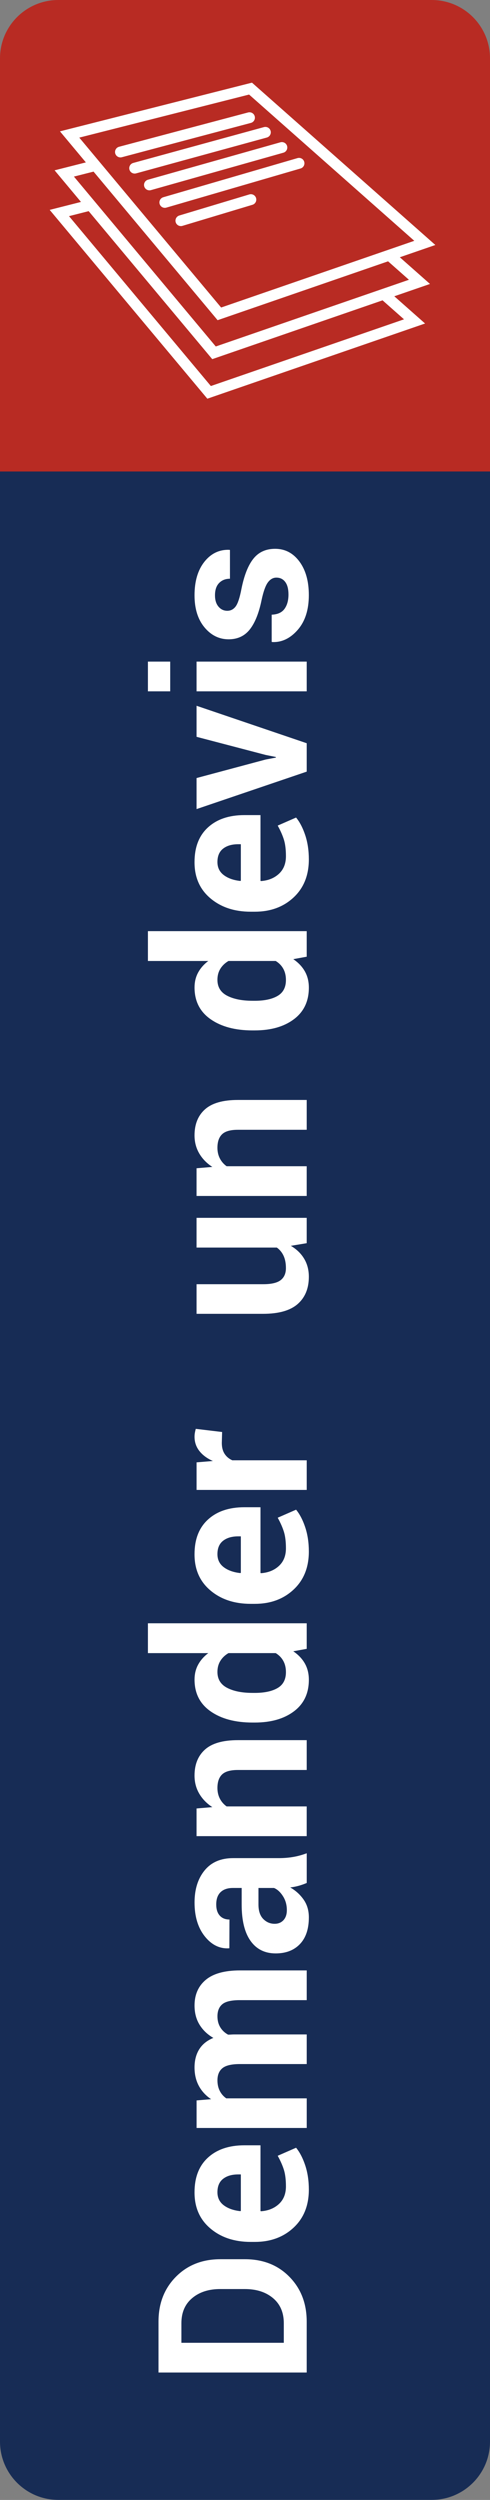
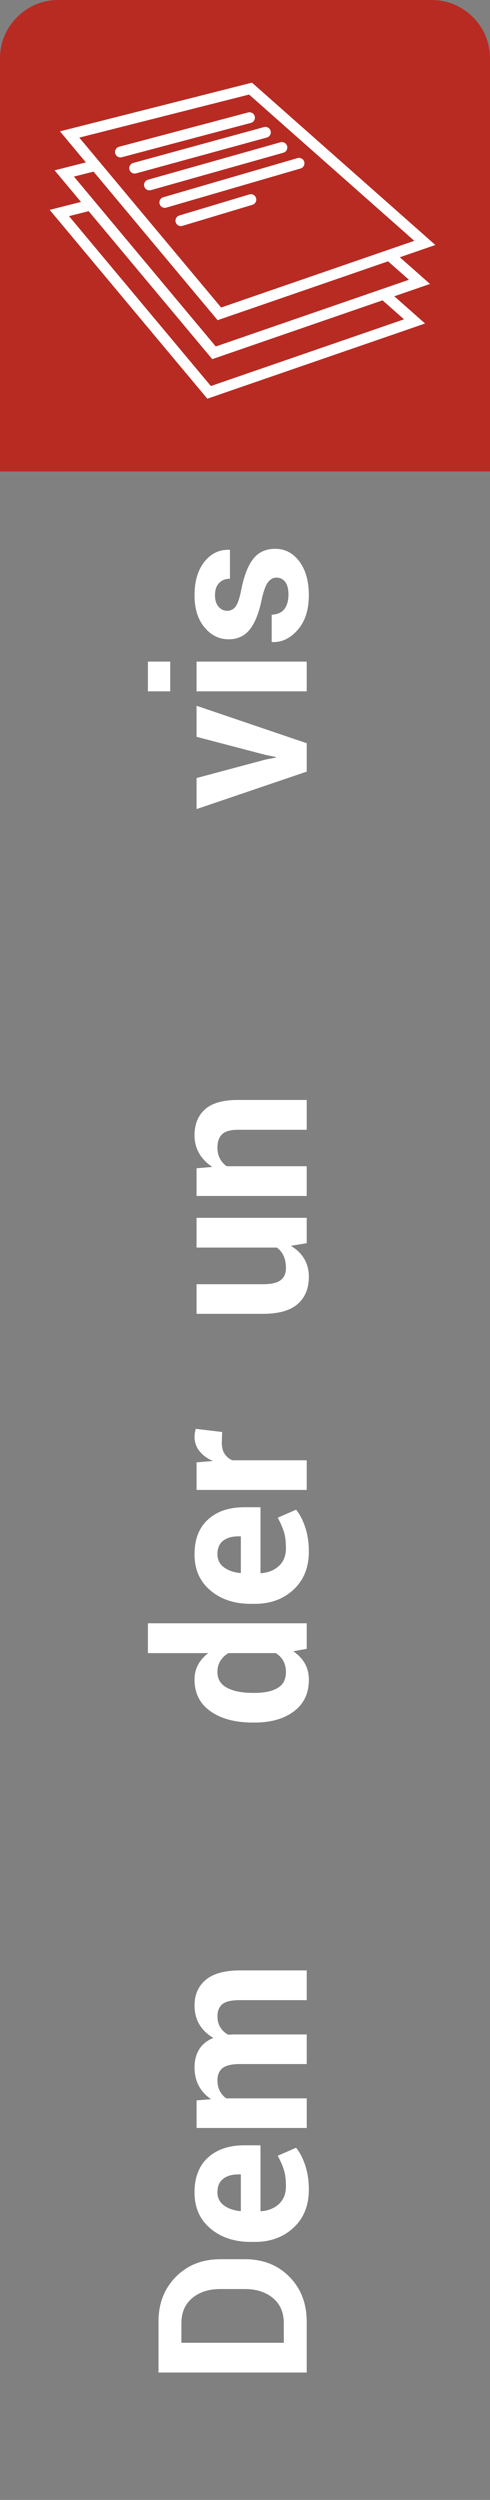
<svg xmlns="http://www.w3.org/2000/svg" version="1.1" x="0px" y="0px" width="48px" height="244.87px" viewBox="0 0 48 244.87" enable-background="new 0 0 48 244.87" xml:space="preserve">
  <rect x="0" y="0" width="48" height="244.87" fill="#808080" stroke="none" />
  <g id="Calque_1">
</g>
  <g id="Calque_5">
-     <path fill="#172C55" d="M0,45.897v193.255c0,3.156,2.559,5.715,5.714,5.715h36.572c3.155,0,5.714-2.559,5.714-5.715V45.897H0z" />
    <g>
      <path fill="#FFFFFF" d="M30.045,232.391H15.527v-4.986c0-1.775,0.566-3.237,1.699-4.387c1.134-1.15,2.588-1.726,4.362-1.726h2.403    c1.782,0,3.237,0.575,4.362,1.726c1.127,1.149,1.691,2.611,1.691,4.387V232.391z M17.77,229.479h10.031v-1.924    c0-1.045-0.352-1.861-1.057-2.453c-0.703-0.592-1.623-0.888-2.758-0.888h-2.421c-1.122,0-2.035,0.296-2.739,0.888    s-1.056,1.408-1.056,2.453V229.479z" />
      <path fill="#FFFFFF" d="M30.254,214.472c0,1.556-0.498,2.799-1.496,3.729c-0.996,0.931-2.264,1.396-3.798,1.396H24.56    c-1.602,0-2.921-0.441-3.958-1.322s-1.553-2.062-1.546-3.545c0-1.455,0.438-2.586,1.316-3.39c0.877-0.804,2.063-1.206,3.56-1.206    h1.585v6.441l0.059,0.02c0.709-0.053,1.293-0.291,1.748-0.713c0.457-0.422,0.686-0.996,0.686-1.721    c0-0.645-0.064-1.18-0.193-1.605c-0.131-0.425-0.334-0.891-0.613-1.396l1.799-0.788c0.361,0.439,0.66,1.014,0.896,1.726    S30.254,213.602,30.254,214.472z M21.299,214.73c0,0.539,0.206,0.965,0.618,1.277c0.413,0.312,0.954,0.505,1.626,0.578l0.05-0.03    v-3.569h-0.26c-0.618,0-1.111,0.145-1.48,0.434S21.299,214.146,21.299,214.73z" />
      <path fill="#FFFFFF" d="M19.255,205.737l1.426-0.12c-0.519-0.346-0.919-0.779-1.201-1.301s-0.424-1.125-0.424-1.811    c0-0.69,0.153-1.282,0.459-1.774c0.306-0.491,0.768-0.864,1.386-1.116c-0.578-0.332-1.03-0.765-1.356-1.297    c-0.325-0.531-0.488-1.156-0.488-1.875c0-1.062,0.367-1.902,1.102-2.518c0.735-0.614,1.854-0.922,3.355-0.922h6.532v2.912h-6.556    c-0.82,0-1.39,0.133-1.709,0.398c-0.32,0.266-0.48,0.662-0.48,1.187c0,0.412,0.092,0.77,0.275,1.071    c0.183,0.303,0.438,0.544,0.765,0.724c0.126,0,0.234-0.003,0.324-0.011c0.091-0.006,0.182-0.01,0.275-0.01h7.106v2.902h-6.556    c-0.8,0-1.364,0.133-1.694,0.398s-0.495,0.665-0.495,1.197c0,0.392,0.075,0.736,0.226,1.031c0.149,0.296,0.361,0.541,0.635,0.732    h7.885v2.902h-10.79V205.737z" />
-       <path fill="#FFFFFF" d="M30.045,184.439c-0.246,0.105-0.506,0.197-0.777,0.273c-0.273,0.076-0.553,0.131-0.838,0.164    c0.525,0.3,0.961,0.693,1.305,1.182c0.346,0.489,0.52,1.072,0.52,1.75c0,1.131-0.291,2.002-0.873,2.613s-1.373,0.917-2.377,0.917    c-1.059,0-1.877-0.407-2.458-1.222c-0.582-0.814-0.873-2.002-0.873-3.564v-1.625h-0.857c-0.519,0-0.92,0.136-1.206,0.408    c-0.286,0.273-0.429,0.675-0.429,1.207c0,0.472,0.114,0.836,0.344,1.092s0.547,0.384,0.952,0.384l-0.01,2.812l-0.06,0.01    c-0.911,0.047-1.697-0.349-2.358-1.186c-0.661-0.838-0.992-1.938-0.992-3.301c0-1.29,0.327-2.337,0.982-3.141    c0.654-0.805,1.587-1.207,2.797-1.207h4.458c0.504,0,0.98-0.038,1.426-0.115c0.445-0.076,0.887-0.197,1.326-0.363V184.439z     M28.1,187.102c0-0.512-0.125-0.968-0.379-1.367c-0.252-0.398-0.545-0.668-0.877-0.807h-1.525v1.625    c0,0.618,0.154,1.087,0.463,1.406c0.311,0.318,0.684,0.479,1.123,0.479c0.357,0,0.646-0.12,0.867-0.359    C27.99,187.839,28.1,187.514,28.1,187.102z" />
-       <path fill="#FFFFFF" d="M19.255,177.14l1.546-0.13c-0.552-0.358-0.98-0.801-1.286-1.326c-0.306-0.524-0.459-1.113-0.459-1.765    c0-1.09,0.343-1.94,1.027-2.552c0.685-0.612,1.758-0.918,3.221-0.918h6.741v2.922h-6.747c-0.726,0-1.24,0.146-1.544,0.438    c-0.303,0.292-0.455,0.734-0.455,1.326c0,0.386,0.079,0.731,0.235,1.037s0.378,0.562,0.664,0.768h7.846v2.911h-10.79V177.14z" />
      <path fill="#FFFFFF" d="M24.74,168.725c-1.701,0-3.074-0.367-4.118-1.103c-1.044-0.734-1.565-1.77-1.565-3.106    c0-0.538,0.116-1.023,0.349-1.455c0.233-0.432,0.565-0.811,0.997-1.137H14.49v-2.922h15.555v2.503l-1.316,0.239    c0.498,0.339,0.877,0.74,1.137,1.201c0.26,0.463,0.389,0.992,0.389,1.591c0,1.323-0.484,2.352-1.455,3.086    c-0.971,0.735-2.254,1.103-3.85,1.103H24.74z M24.951,165.822c0.95,0,1.698-0.159,2.243-0.479    c0.545-0.318,0.816-0.838,0.816-1.556c0-0.419-0.084-0.784-0.256-1.097c-0.17-0.312-0.42-0.568-0.746-0.768h-4.625    c-0.341,0.199-0.607,0.453-0.798,0.763s-0.286,0.67-0.286,1.082c0,0.711,0.318,1.231,0.953,1.56    c0.636,0.33,1.465,0.494,2.487,0.494H24.951z" />
      <path fill="#FFFFFF" d="M30.254,151.973c0,1.555-0.498,2.799-1.496,3.729c-0.996,0.932-2.264,1.396-3.798,1.396H24.56    c-1.602,0-2.921-0.44-3.958-1.321s-1.553-2.062-1.546-3.545c0-1.456,0.438-2.586,1.316-3.39c0.877-0.805,2.063-1.207,3.56-1.207    h1.585v6.441l0.059,0.02c0.709-0.053,1.293-0.291,1.748-0.713c0.457-0.422,0.686-0.995,0.686-1.72c0-0.645-0.064-1.18-0.193-1.605    c-0.131-0.425-0.334-0.891-0.613-1.396l1.799-0.788c0.361,0.438,0.66,1.014,0.896,1.726    C30.135,150.311,30.254,151.102,30.254,151.973z M21.299,152.231c0,0.538,0.206,0.964,0.618,1.276    c0.413,0.312,0.954,0.506,1.626,0.578l0.05-0.029v-3.57h-0.26c-0.618,0-1.111,0.145-1.48,0.434S21.299,151.646,21.299,152.231z" />
      <path fill="#FFFFFF" d="M21.758,140.266l-0.03,1.067c0,0.433,0.09,0.788,0.27,1.067s0.433,0.492,0.758,0.638h7.29v2.901h-10.79    v-2.701l1.596-0.131c-0.565-0.252-1.006-0.579-1.321-0.981s-0.474-0.866-0.474-1.392c0-0.146,0.012-0.28,0.035-0.403    s0.052-0.247,0.085-0.374L21.758,140.266z" />
      <path fill="#FFFFFF" d="M28.488,122.029c0.566,0.332,1.002,0.754,1.307,1.266c0.307,0.513,0.459,1.101,0.459,1.766    c0,1.137-0.363,2.025-1.092,2.667s-1.859,0.962-3.395,0.962h-6.512v-2.901h6.545c0.787,0,1.352-0.133,1.695-0.399    c0.342-0.266,0.514-0.657,0.514-1.176c0-0.465-0.074-0.864-0.225-1.197c-0.15-0.332-0.371-0.604-0.664-0.817h-7.866v-2.912h10.79    v2.483L28.488,122.029z" />
      <path fill="#FFFFFF" d="M19.255,114.431l1.546-0.129c-0.552-0.359-0.98-0.801-1.286-1.326c-0.306-0.525-0.459-1.113-0.459-1.765    c0-1.09,0.343-1.941,1.027-2.552c0.685-0.612,1.758-0.917,3.221-0.917h6.741v2.921h-6.747c-0.726,0-1.24,0.146-1.544,0.439    c-0.303,0.292-0.455,0.734-0.455,1.326c0,0.386,0.079,0.731,0.235,1.037s0.378,0.562,0.664,0.768h7.846v2.912h-10.79V114.431z" />
-       <path fill="#FFFFFF" d="M24.74,100.93c-1.701,0-3.074-0.367-4.118-1.102c-1.044-0.734-1.565-1.77-1.565-3.106    c0-0.539,0.116-1.023,0.349-1.456c0.233-0.432,0.565-0.811,0.997-1.137H14.49v-2.922h15.555v2.503l-1.316,0.239    c0.498,0.339,0.877,0.74,1.137,1.202s0.389,0.992,0.389,1.59c0,1.323-0.484,2.352-1.455,3.086    c-0.971,0.735-2.254,1.102-3.85,1.102H24.74z M24.951,98.028c0.95,0,1.698-0.159,2.243-0.479c0.545-0.319,0.816-0.837,0.816-1.556    c0-0.418-0.084-0.784-0.256-1.097c-0.17-0.312-0.42-0.568-0.746-0.768h-4.625c-0.341,0.199-0.607,0.454-0.798,0.763    s-0.286,0.67-0.286,1.082c0,0.711,0.318,1.231,0.953,1.56c0.636,0.329,1.465,0.494,2.487,0.494H24.951z" />
-       <path fill="#FFFFFF" d="M30.254,84.178c0,1.556-0.498,2.799-1.496,3.729c-0.996,0.931-2.264,1.396-3.798,1.396H24.56    c-1.602,0-2.921-0.44-3.958-1.321s-1.553-2.062-1.546-3.545c0-1.456,0.438-2.586,1.316-3.39c0.877-0.804,2.063-1.207,3.56-1.207    h1.585v6.441l0.059,0.02c0.709-0.053,1.293-0.291,1.748-0.713c0.457-0.422,0.686-0.996,0.686-1.72c0-0.645-0.064-1.18-0.193-1.605    c-0.131-0.425-0.334-0.891-0.613-1.396l1.799-0.788c0.361,0.439,0.66,1.014,0.896,1.725S30.254,83.308,30.254,84.178z     M21.299,84.438c0,0.539,0.206,0.964,0.618,1.276c0.413,0.312,0.954,0.505,1.626,0.578l0.05-0.03v-3.57h-0.26    c-0.618,0-1.111,0.145-1.48,0.434S21.299,83.853,21.299,84.438z" />
      <path fill="#FFFFFF" d="M26.025,74.396l0.998-0.189v-0.06l-0.998-0.2l-6.77-1.775v-3.041l10.79,3.669v2.782l-10.79,3.669v-3.041    L26.025,74.396z" />
      <path fill="#FFFFFF" d="M16.673,64.805v2.912H14.49v-2.912H16.673z M30.045,64.805v2.912h-10.79v-2.912H30.045z" />
      <path fill="#FFFFFF" d="M27.072,56.578c-0.318,0-0.594,0.154-0.826,0.463s-0.439,0.882-0.619,1.72    c-0.26,1.276-0.643,2.238-1.152,2.887c-0.508,0.648-1.201,0.972-2.078,0.972c-0.931,0-1.721-0.391-2.368-1.172    c-0.648-0.781-0.973-1.826-0.973-3.136c0-1.376,0.322-2.471,0.967-3.286c0.646-0.814,1.46-1.205,2.443-1.171l0.06,0.02v2.812    c-0.432,0-0.784,0.138-1.057,0.414s-0.409,0.68-0.409,1.211c0,0.472,0.115,0.842,0.345,1.112c0.229,0.269,0.517,0.404,0.862,0.404    c0.332,0,0.604-0.141,0.817-0.424s0.402-0.856,0.568-1.72c0.266-1.329,0.656-2.316,1.172-2.961    c0.515-0.645,1.224-0.967,2.128-0.967c0.971,0,1.764,0.416,2.379,1.247s0.922,1.928,0.922,3.291c0,1.436-0.363,2.571-1.092,3.405    c-0.729,0.834-1.557,1.231-2.488,1.191l-0.059-0.02v-2.662c0.578-0.02,0.996-0.209,1.256-0.568s0.389-0.828,0.389-1.406    c0-0.538-0.105-0.949-0.318-1.231C27.729,56.719,27.439,56.578,27.072,56.578z" />
    </g>
  </g>
  <g id="Layer_1">
    <path fill="#B82B23" d="M48,46.183V5.714C48,2.558,45.441,0,42.286,0H5.714C2.559,0,0,2.558,0,5.714v40.469H48z" />
    <path fill-rule="evenodd" clip-rule="evenodd" fill="none" stroke="#FFFFFF" stroke-width="1.06" stroke-linecap="round" stroke-miterlimit="22.926" d="   M11.799,14.889c4.214-1.122,8.427-2.244,12.641-3.362 M13.191,16.472c4.268-1.172,8.538-2.339,12.806-3.511 M14.639,18.114   c4.324-1.221,8.648-2.445,12.974-3.666 M16.146,19.828c4.382-1.277,8.765-2.554,13.146-3.833 M17.719,21.616   c2.285-0.689,4.572-1.376,6.857-2.064 M6.82,13.173c5.908-1.499,11.814-2.997,17.722-4.494c5.69,5.039,11.381,10.077,17.073,15.114   c-6.709,2.315-13.419,4.632-20.126,6.95C16.598,24.889,11.707,19.033,6.82,13.173L6.82,13.173z M38.207,25.058   c0.944,0.833,1.905,1.684,2.883,2.551c-6.71,2.315-13.417,4.632-20.126,6.95c-4.892-5.854-9.781-11.711-14.669-17.569   c0.976-0.248,1.945-0.494,2.907-0.737 M37.805,29.002c0.915,0.812,1.852,1.64,2.803,2.481c-6.708,2.316-13.418,4.632-20.125,6.95   C15.591,32.58,10.7,26.724,5.813,20.865c0.976-0.248,1.944-0.494,2.906-0.738" />
  </g>
</svg>